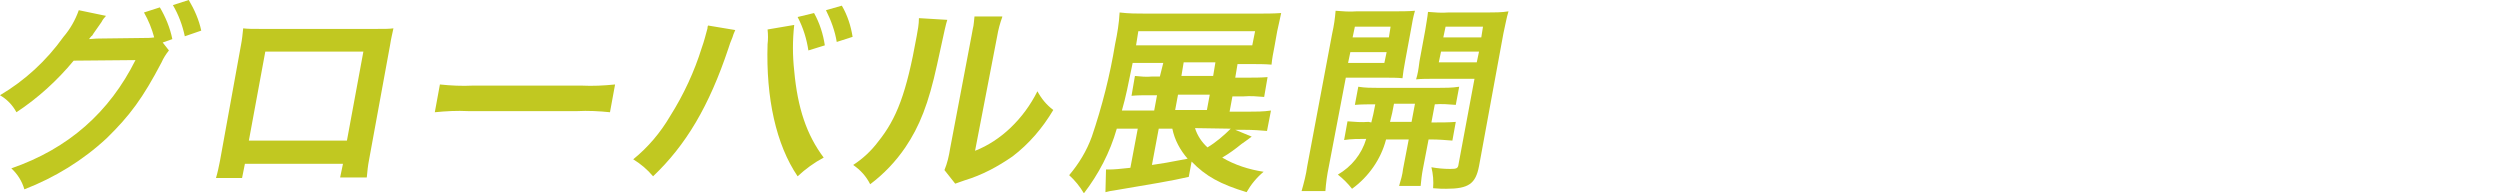
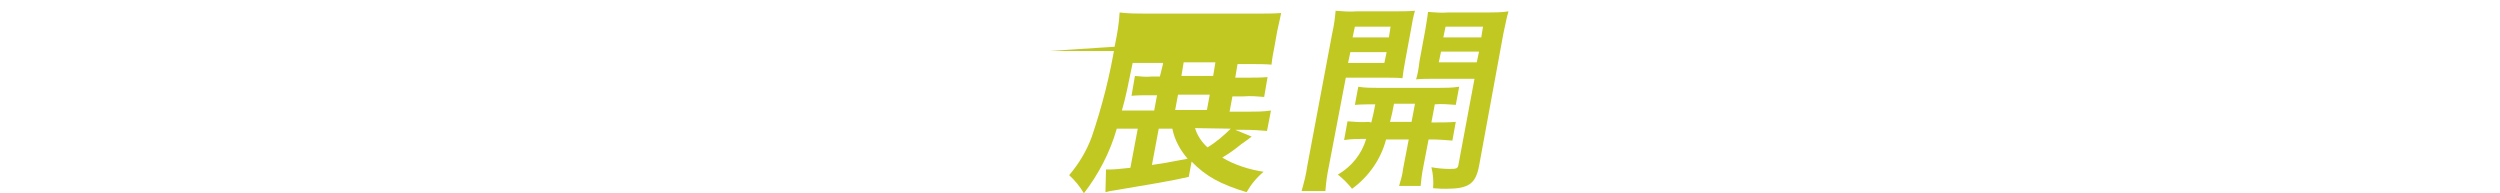
<svg xmlns="http://www.w3.org/2000/svg" version="1.1" id="レイヤー_1" x="0px" y="0px" viewBox="0 0 441 34.1" style="enable-background:new 0 0 441 34.1;" xml:space="preserve">
  <style type="text/css">
	.st0{fill:#C1C821;}
</style>
  <g id="レイヤー_2_00000031205953117930624270000004447812653964299685_">
    <g id="txt">
-       <path class="st0" d="M29.8,8.9c-0.5,0.6-1,1.4-1.3,2.1c-3.3,6.3-5.6,9.4-9.7,13.4c-4.2,3.9-9.1,6.9-14.5,9C3.9,32,3.1,30.7,2,29.7    c10.1-3.5,17.3-9.9,21.9-19.1L13,10.7c-2.9,3.5-6.3,6.6-10.1,9.1c-0.7-1.3-1.7-2.3-2.9-3c4.4-2.6,8.2-6.1,11.2-10.3    c1.2-1.4,2.1-3,2.7-4.7l4.8,1c-0.3,0.3-0.6,0.7-0.8,1.1c-0.4,0.6-0.9,1.3-1.4,2c-0.2,0.3-0.2,0.4-0.4,0.5l-0.4,0.5    c0.4,0,1-0.1,1.7-0.1l7.9-0.1c0.6,0,1.3,0,1.9-0.1c-0.4-1.5-1-3-1.8-4.4l2.8-0.9c1,1.7,1.8,3.6,2.2,5.6l-1.7,0.6L29.8,8.9z     M32.6,6.4c-0.4-1.9-1.1-3.8-2.1-5.5L33.3,0c1,1.7,1.8,3.5,2.2,5.4L32.6,6.4z" />
-       <path class="st0" d="M43.2,28.9l-0.5,2.5h-4.6c0.3-1,0.5-2,0.7-3L42.5,8c0.2-1,0.3-2,0.4-3c0.8,0.1,1.6,0.1,3,0.1h20.5    c1.6,0,2.2,0,3-0.1c-0.2,1-0.4,1.7-0.6,3l-3.7,20.2c-0.2,1-0.3,2-0.4,3.1H60l0.5-2.4L43.2,28.9z M64.1,9.1H46.8l-2.9,15.7h17.3    L64.1,9.1z" />
-       <path class="st0" d="M77.6,14.9c1.9,0.2,3.9,0.3,5.8,0.2h19.2c2,0.1,3.9,0,5.9-0.2l-0.9,4.9c-1.9-0.2-3.9-0.3-5.8-0.2H82.6    c-2-0.1-3.9,0-5.9,0.2L77.6,14.9z" />
-       <path class="st0" d="M129.7,5.3c-0.1,0.2-0.2,0.5-0.3,0.7l-0.2,0.6l-0.4,1l-0.3,0.9c-3.4,10.2-7.5,17.1-13.3,22.6    c-1-1.2-2.2-2.2-3.5-3c2.6-2.1,4.8-4.7,6.5-7.6c2.4-3.8,4.3-7.9,5.6-12.1c0.4-1.1,0.7-2.3,1-3.4c0-0.1,0-0.3,0.1-0.5L129.7,5.3z     M140.1,4.4c-0.3,2.7-0.3,5.4,0,8.1c0.6,6.6,2.2,11.3,5.2,15.3c-1.7,0.9-3.2,2-4.6,3.3c-3.8-5.6-5.6-13.8-5.3-23.3    c0.1-0.8,0.1-1.7,0-2.6L140.1,4.4z M143.6,2.3c1,1.8,1.6,3.7,1.9,5.7l-2.9,0.9c-0.3-2-0.9-4-1.9-5.9L143.6,2.3z M147.6,7.4    c-0.3-1.9-1-3.8-1.9-5.6l2.8-0.8c1,1.7,1.6,3.6,1.9,5.5L147.6,7.4z" />
-       <path class="st0" d="M167.1,3.5c-0.3,1-0.3,1-1.8,7.9s-3.1,10.9-5.6,14.6c-1.7,2.5-3.8,4.7-6.2,6.5c-0.7-1.4-1.7-2.5-3-3.4    c1.7-1.1,3.2-2.5,4.4-4.1c3.3-4.1,5-8.6,6.8-18.6c0.2-1.1,0.4-2.1,0.4-3.2L167.1,3.5z M176.8,3c-0.4,1.1-0.7,2.2-0.9,3.4L172,26.6    c2.3-0.9,4.4-2.3,6.2-4c2-1.9,3.6-4.1,4.8-6.5c0.7,1.3,1.6,2.4,2.8,3.3c-1.9,3.2-4.3,6-7.2,8.2c-2.6,1.8-5.4,3.3-8.4,4.2    c-0.8,0.3-1.2,0.4-1.7,0.6l-1.9-2.4c0.5-1.2,0.8-2.5,1-3.8l3.8-20l0.2-1.1c0.2-0.7,0.2-1.5,0.3-2.2H176.8z" />
-       <path class="st0" d="M220.8,24.1c-1.1,0.8-1.2,0.9-1.8,1.3c-1.1,0.9-2.2,1.7-3.4,2.4c2.2,1.3,4.7,2.1,7.3,2.5    c-1.2,1-2.2,2.2-3,3.6c-4.6-1.4-7.2-2.8-9.7-5.4l-0.5,2.7c-3,0.7-6.7,1.3-13.2,2.4c-0.6,0.1-0.8,0.1-1.5,0.3l0.1-4h0.6    c0.8,0,1.9-0.1,3.7-0.3l1.3-6.9H197c-1.2,4.2-3.2,8-5.8,11.4c-0.7-1.2-1.6-2.3-2.6-3.2c1.7-2,3.1-4.3,4-6.8    c1.8-5.3,3.2-10.8,4.1-16.3c0.4-1.9,0.7-3.7,0.8-5.6c1.6,0.2,3.1,0.2,4.7,0.2h19.6c1.4,0,2.8,0,4.2-0.1c-0.2,1-0.4,1.8-0.7,3.2    l-0.5,2.8c-0.2,1-0.4,2-0.5,3.1c-1.2-0.1-2.5-0.1-3.9-0.1h-2.1l-0.4,2.4h2.1c1.2,0,2.4,0,3.6-0.1l-0.6,3.5    c-1.2-0.1-2.4-0.2-3.6-0.1h-2l-0.5,2.7h3.2c1.4,0,2.7,0,4.1-0.2l-0.7,3.6c-1.2-0.1-2.4-0.2-4-0.2h-1.6L220.8,24.1z M205.1,11.5    l0.1-0.4h-5.4c-0.8,3.9-1.2,6-1.9,8.4h5.7l0.5-2.7h-1.4c-1,0-2.1,0-3.1,0.1l0.6-3.5c1,0.1,2,0.2,3,0.1h1.4L205.1,11.5z M220.9,8    l0.5-2.5h-20.6L200.4,8H220.9z M204.4,22.7l-1.2,6.4c2.1-0.3,2.6-0.4,6.3-1.1c-1.3-1.5-2.3-3.3-2.7-5.3H204.4z M212.9,19.4    l0.5-2.7h-5.6l-0.5,2.7H212.9z M214,13.4l0.4-2.4h-5.6l-0.4,2.4H214z M210.8,22.6c0.4,1.3,1.2,2.5,2.2,3.4    c1.5-0.9,2.9-2.1,4.1-3.3L210.8,22.6z" />
+       <path class="st0" d="M220.8,24.1c-1.1,0.8-1.2,0.9-1.8,1.3c-1.1,0.9-2.2,1.7-3.4,2.4c2.2,1.3,4.7,2.1,7.3,2.5    c-1.2,1-2.2,2.2-3,3.6c-4.6-1.4-7.2-2.8-9.7-5.4l-0.5,2.7c-3,0.7-6.7,1.3-13.2,2.4c-0.6,0.1-0.8,0.1-1.5,0.3l0.1-4h0.6    c0.8,0,1.9-0.1,3.7-0.3l1.3-6.9H197c-1.2,4.2-3.2,8-5.8,11.4c-0.7-1.2-1.6-2.3-2.6-3.2c1.7-2,3.1-4.3,4-6.8    c1.8-5.3,3.2-10.8,4.1-16.3c0.4-1.9,0.7-3.7,0.8-5.6c1.6,0.2,3.1,0.2,4.7,0.2h19.6c1.4,0,2.8,0,4.2-0.1c-0.2,1-0.4,1.8-0.7,3.2    l-0.5,2.8c-0.2,1-0.4,2-0.5,3.1c-1.2-0.1-2.5-0.1-3.9-0.1h-2.1l-0.4,2.4h2.1c1.2,0,2.4,0,3.6-0.1l-0.6,3.5    c-1.2-0.1-2.4-0.2-3.6-0.1h-2l-0.5,2.7h3.2c1.4,0,2.7,0,4.1-0.2l-0.7,3.6c-1.2-0.1-2.4-0.2-4-0.2h-1.6L220.8,24.1z M205.1,11.5    l0.1-0.4h-5.4c-0.8,3.9-1.2,6-1.9,8.4h5.7l0.5-2.7h-1.4c-1,0-2.1,0-3.1,0.1l0.6-3.5c1,0.1,2,0.2,3,0.1h1.4L205.1,11.5z l0.5-2.5h-20.6L200.4,8H220.9z M204.4,22.7l-1.2,6.4c2.1-0.3,2.6-0.4,6.3-1.1c-1.3-1.5-2.3-3.3-2.7-5.3H204.4z M212.9,19.4    l0.5-2.7h-5.6l-0.5,2.7H212.9z M214,13.4l0.4-2.4h-5.6l-0.4,2.4H214z M210.8,22.6c0.4,1.3,1.2,2.5,2.2,3.4    c1.5-0.9,2.9-2.1,4.1-3.3L210.8,22.6z" />
      <path class="st0" d="M234.4,29.4c-0.3,1.4-0.5,2.9-0.6,4.3h-4.2c0.4-1.4,0.8-2.9,1-4.4L235,5.9c0.3-1.3,0.5-2.7,0.6-4    c1.2,0.1,2.5,0.2,3.7,0.1h6.6c1.2,0,2.5,0,3.7-0.1c-0.3,1-0.5,2.1-0.7,3.3l-1,5.4c-0.3,1.6-0.4,2.3-0.5,3.2    c-0.9-0.1-2-0.1-3.3-0.1h-6.7L234.4,29.4z M241.9,21.6c0.3-1.2,0.4-1.6,0.7-3.2c-1.2,0-2.4,0-3.6,0.1l0.6-3.2    c1.2,0.2,2.4,0.2,3.6,0.2h10.4c1.3,0,2.5,0,3.8-0.2l-0.6,3.2c-1.2-0.1-2.5-0.2-3.7-0.1l-0.6,3.2h0.6c1.2,0,2.5,0,3.7-0.1l-0.6,3.3    c-1.2-0.1-2.5-0.2-3.7-0.2h-0.5l-1,5.2c-0.2,1-0.3,2-0.4,3h-3.8c0.3-1,0.6-2,0.7-3l1-5.2h-4c-0.9,3.5-3.1,6.6-6,8.7    c-0.7-0.9-1.6-1.8-2.5-2.5c2.4-1.4,4.2-3.6,5-6.3c-1.3,0-2.6,0-3.9,0.2l0.6-3.3c1.2,0.1,2.5,0.2,3.7,0.1L241.9,21.6z M237.8,11.1    h6.4l0.4-1.9h-6.4L237.8,11.1z M238.6,6.6h6.4l0.3-1.9H239L238.6,6.6z M245.9,18.3c-0.3,1.6-0.3,1.6-0.7,3.2h3.8l0.6-3.2H245.9z     M260.9,29.3c-0.6,3.1-1.8,4-5.8,4c-0.6,0-1.2,0-2.3-0.1c0.1-1.3,0-2.5-0.3-3.7c1.1,0.2,2.2,0.3,3.3,0.3c1.2,0,1.4-0.1,1.5-0.9    l2.8-15h-7c-1.3,0-2.4,0-3.3,0.1c0.3-1,0.4-1.6,0.6-3.2l1-5.4c0.2-1.3,0.4-2.3,0.5-3.3c1.2,0.1,2.4,0.2,3.6,0.1h6.9    c1.2,0,2.5,0,3.7-0.2c-0.4,1.3-0.5,2.2-0.9,3.9L260.9,29.3z M253.8,11h6.7l0.4-1.9h-6.7L253.8,11z M254.6,6.6h6.7l0.3-1.9H255    L254.6,6.6z" />
    </g>
  </g>
</svg>